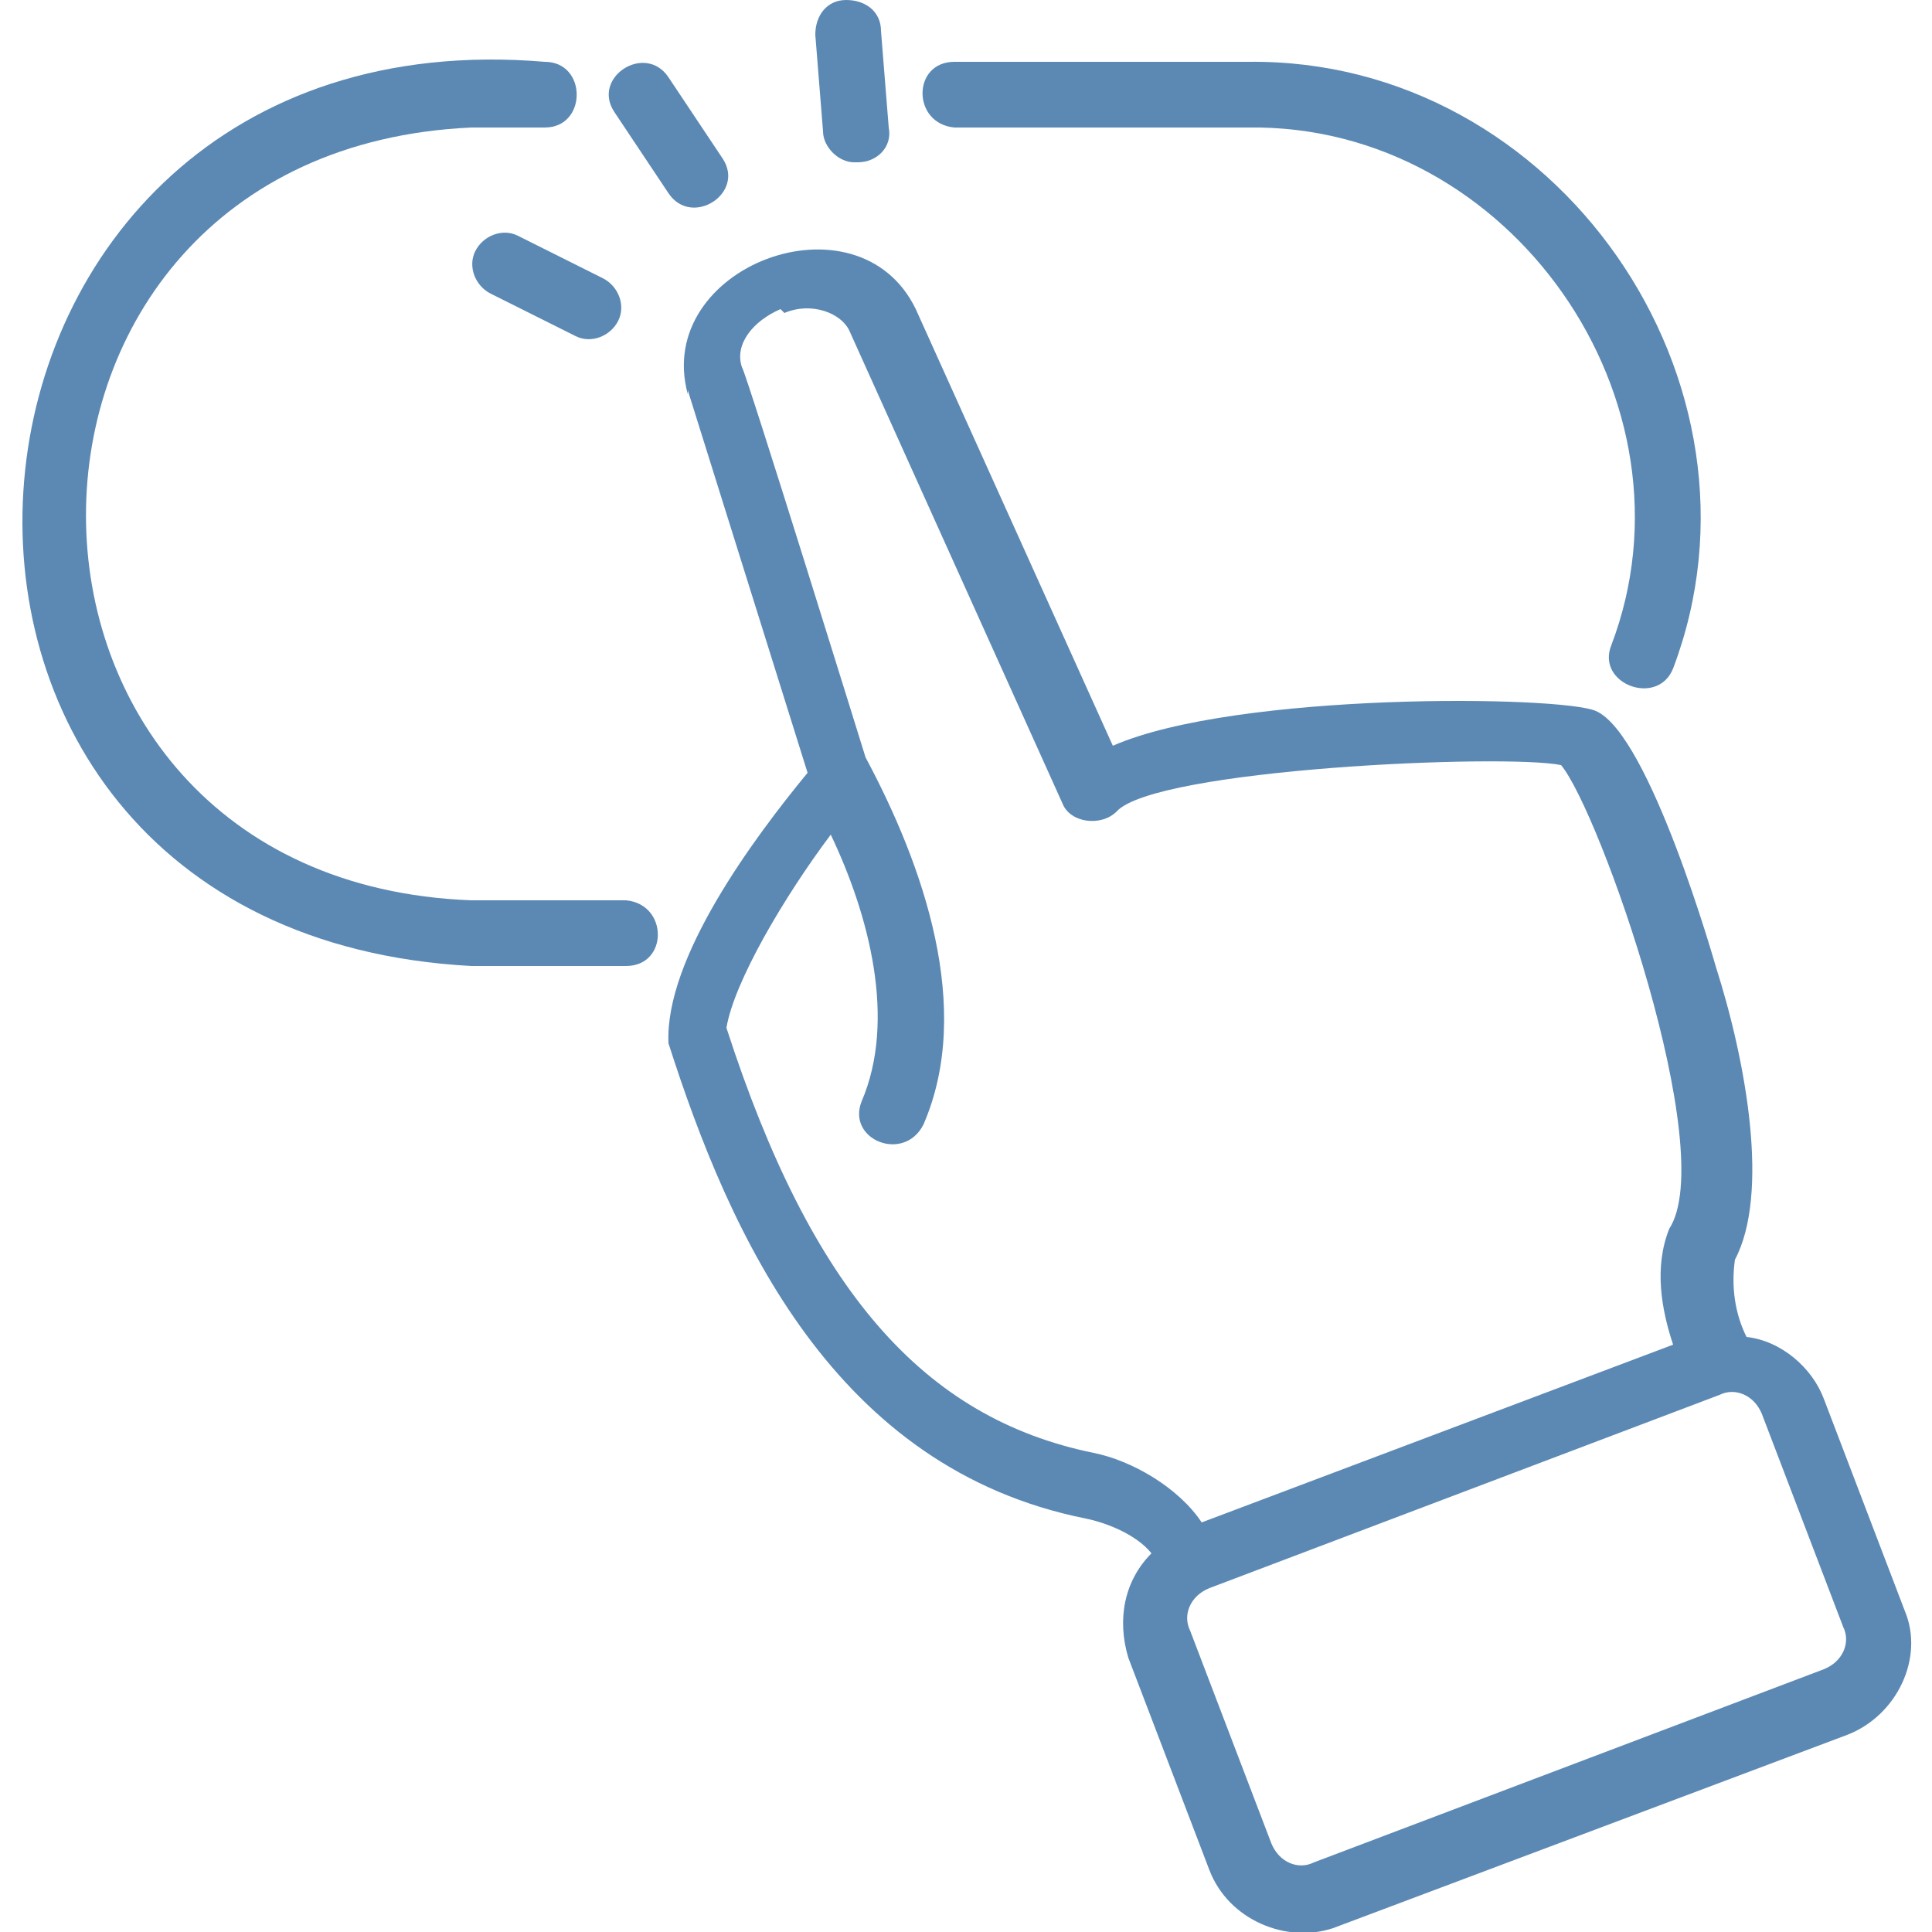
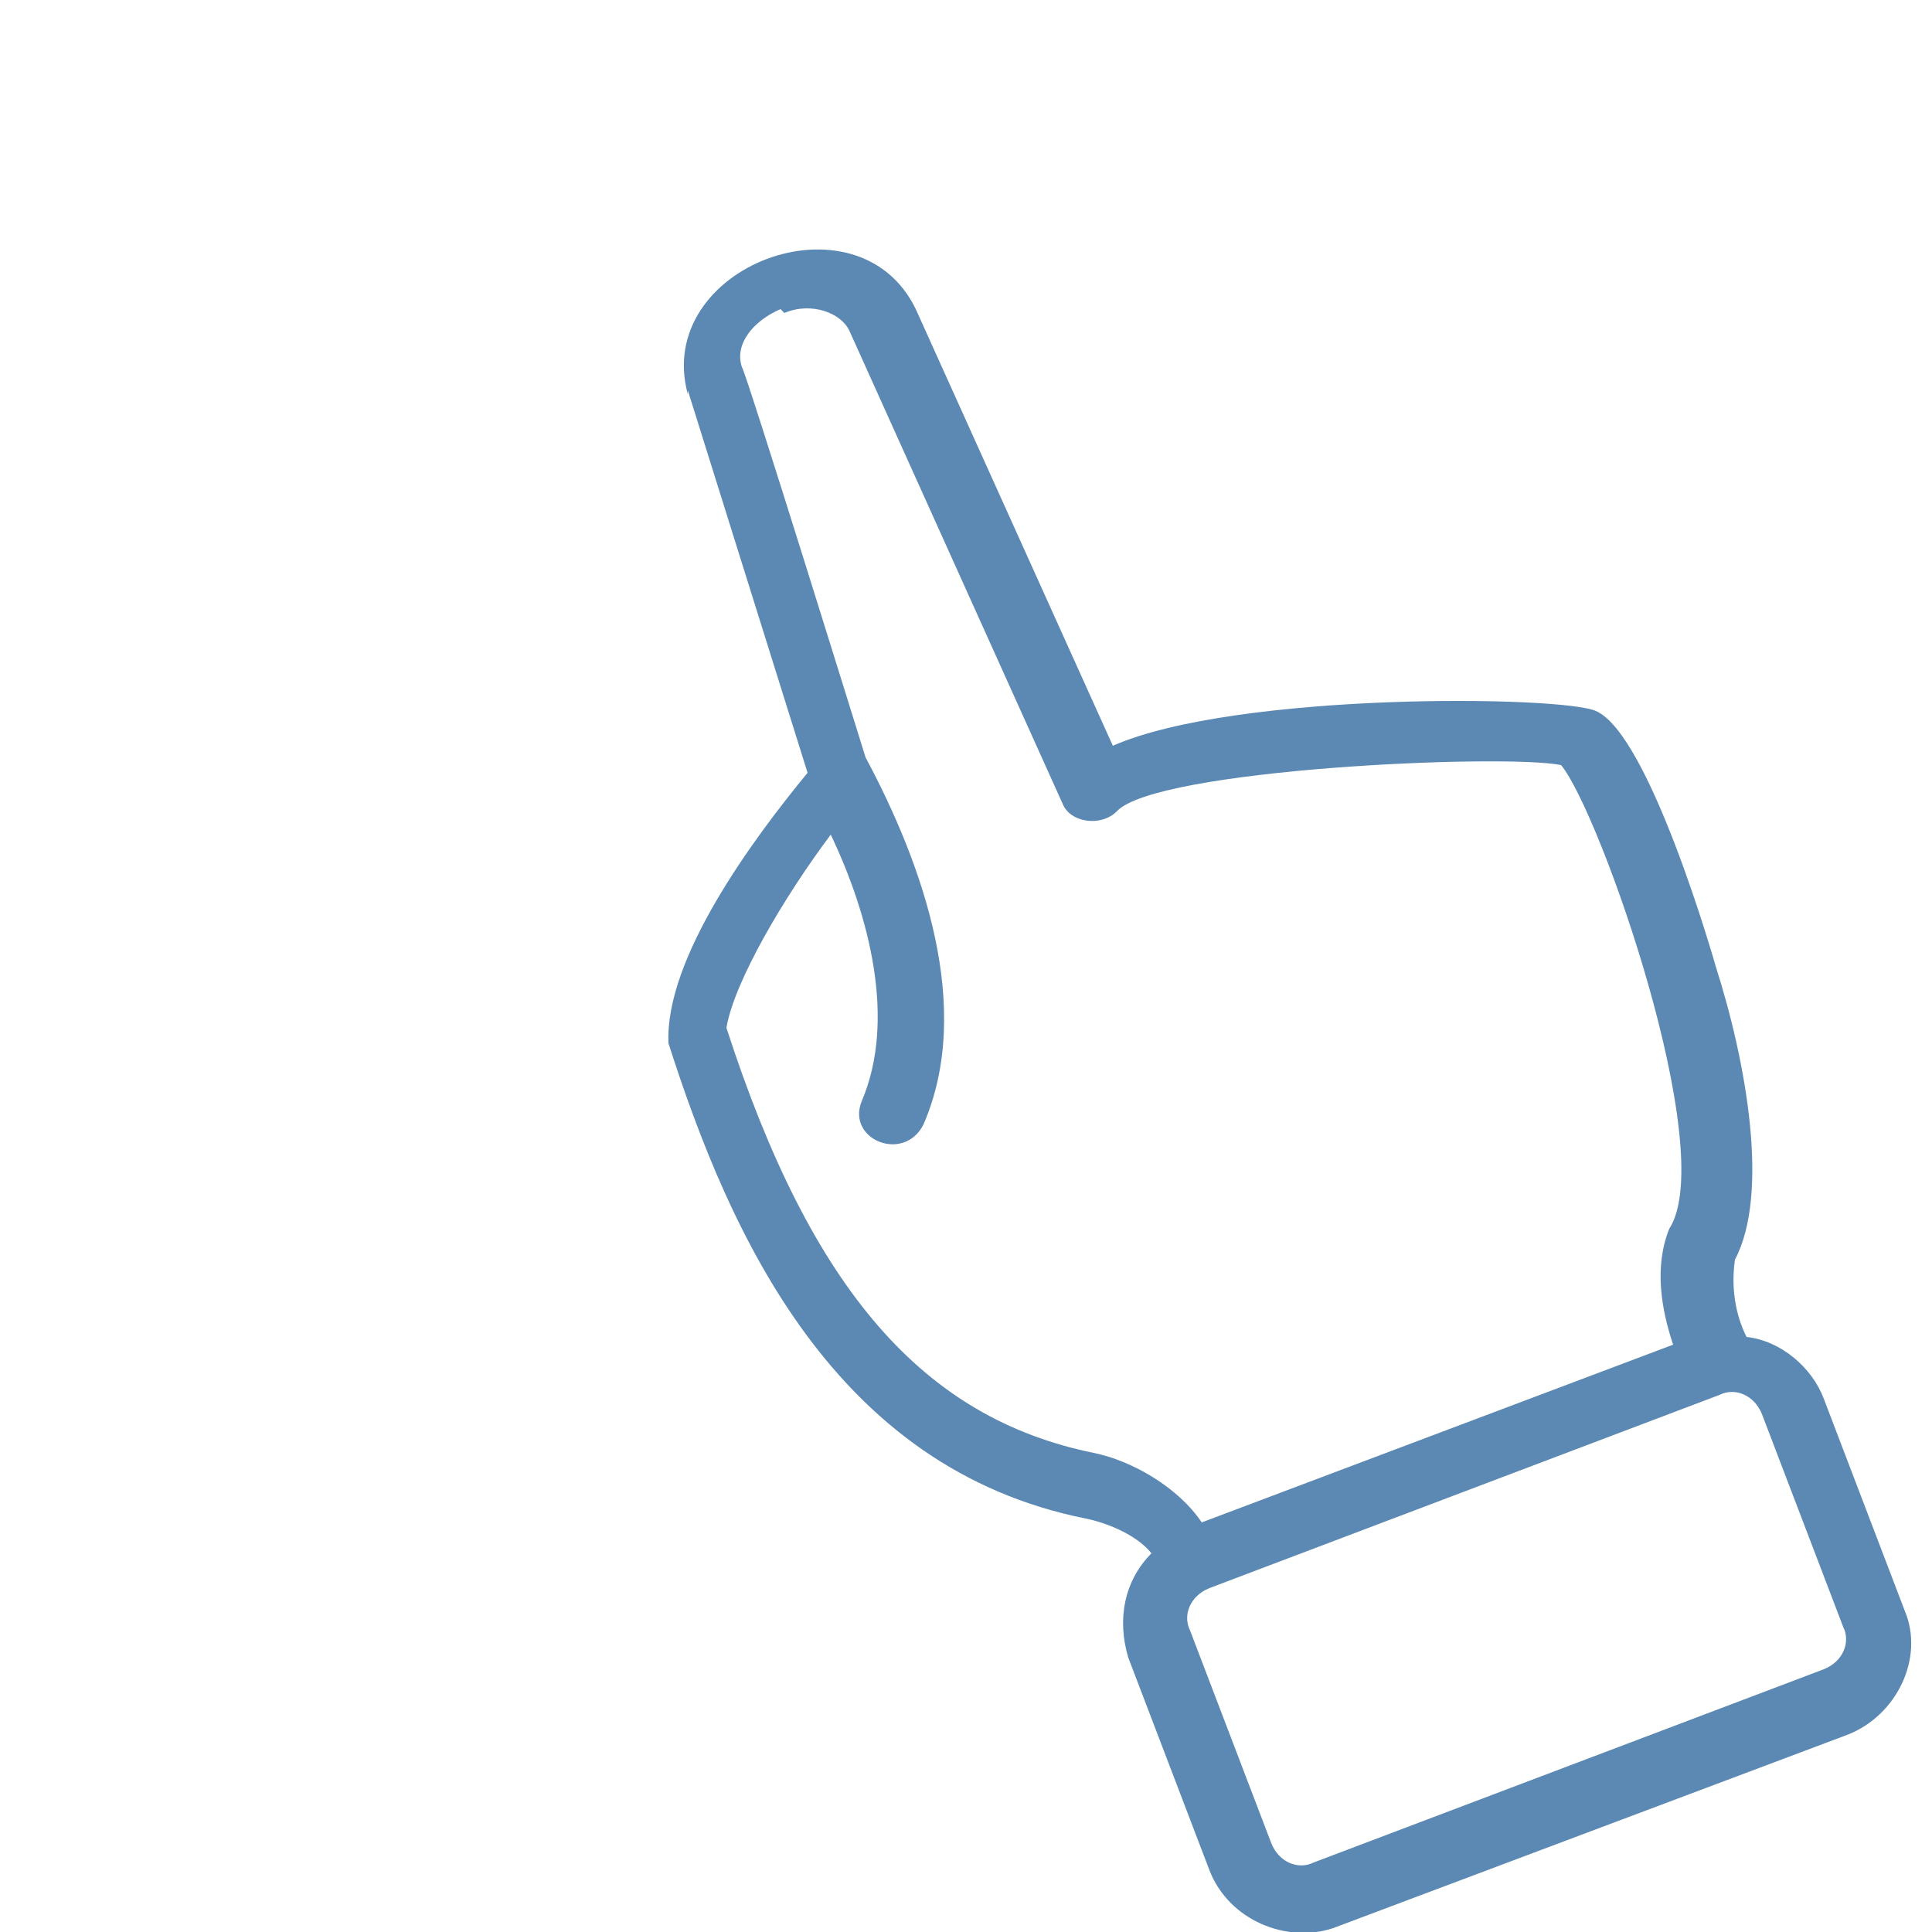
<svg xmlns="http://www.w3.org/2000/svg" id="Layer_1" version="1.1" viewBox="0 0 50 50">
  <defs>
    <style> .st0 { fill: #5b89b4; } </style>
  </defs>
-   <path class="st0" d="M17.3,5c.6.9,2,0,1.4-.9l-1.4-2.1c-.6-.9-2,0-1.4.9l1.4,2.1Z" />
-   <path class="st0" d="M22.2,4.2c.5,0,.9-.4.8-.9l-.2-2.5c0-.5-.4-.8-.9-.8-.5,0-.8.4-.8.9l.2,2.5c0,.4.4.8.8.8Z" />
-   <path class="st0" d="M12.3,6.5c-.2.4,0,.9.4,1.1l2.2,1.1c.4.2.9,0,1.1-.4.2-.4,0-.9-.4-1.1l-2.2-1.1c-.4-.2-.9,0-1.1.4Z" />
  <path class="st0" d="M17.8,10.1l3.1,9.9c-1.4,1.7-3.7,4.8-3.6,7,1.6,5,4.3,11,10.8,12.3.5.1,1.3.4,1.7.9-.7.7-.9,1.7-.6,2.7l2.1,5.5c.5,1.3,2,1.9,3.2,1.5l13.3-5c1.3-.5,2-2,1.5-3.2l-2.1-5.5c-.3-.8-1.1-1.5-2-1.6-.3-.6-.4-1.3-.3-2,.9-1.7.3-5.1-.5-7.6,0,0-1.7-6-3.1-6.6-.9-.4-9.3-.5-12.5.9l-5.1-11.3c-1.5-3.1-6.8-1.1-5.9,2.2h0ZM44.5,36.1c.4-.2.9,0,1.1.5l2.1,5.5c.2.4,0,.9-.5,1.1l-13.2,5c-.4.2-.9,0-1.1-.5l-2.1-5.5c-.2-.4,0-.9.5-1.1l13.2-5h0ZM20.3,8.1c.7-.3,1.5,0,1.7.5l5.5,12.2c.2.5,1,.6,1.4.2,1-1.1,10-1.5,11.5-1.2,1,1.2,4.1,10,2.8,12-.4,1-.2,2.1.1,3l-12.2,4.6c-.6-.9-1.8-1.6-2.8-1.8-4.4-.9-7.3-4.2-9.5-11,.2-1.2,1.5-3.4,2.7-5,1,2.1,1.7,4.8.8,6.9-.4,1,1.1,1.6,1.6.6,1.3-3,0-6.7-1.5-9.5,0,0-3.1-10-3.2-10.1-.2-.6.3-1.2,1-1.5h0Z" />
-   <path class="st0" d="M12.2,25h4c1.1,0,1.1-1.6,0-1.7h-4C-1.1,22.8-1.1,3.9,12.2,3.3h1.9c1.1,0,1.1-1.7,0-1.7C-2.5.2-4.6,24.1,12.2,25Z" />
-   <path class="st0" d="M24.7,3.3h7.6c6.8-.1,11.8,7.1,9.4,13.4-.4,1,1.2,1.6,1.6.6,2.8-7.4-3-15.8-11-15.7h-7.6c-1.1,0-1.1,1.6,0,1.7h0Z" />
</svg>